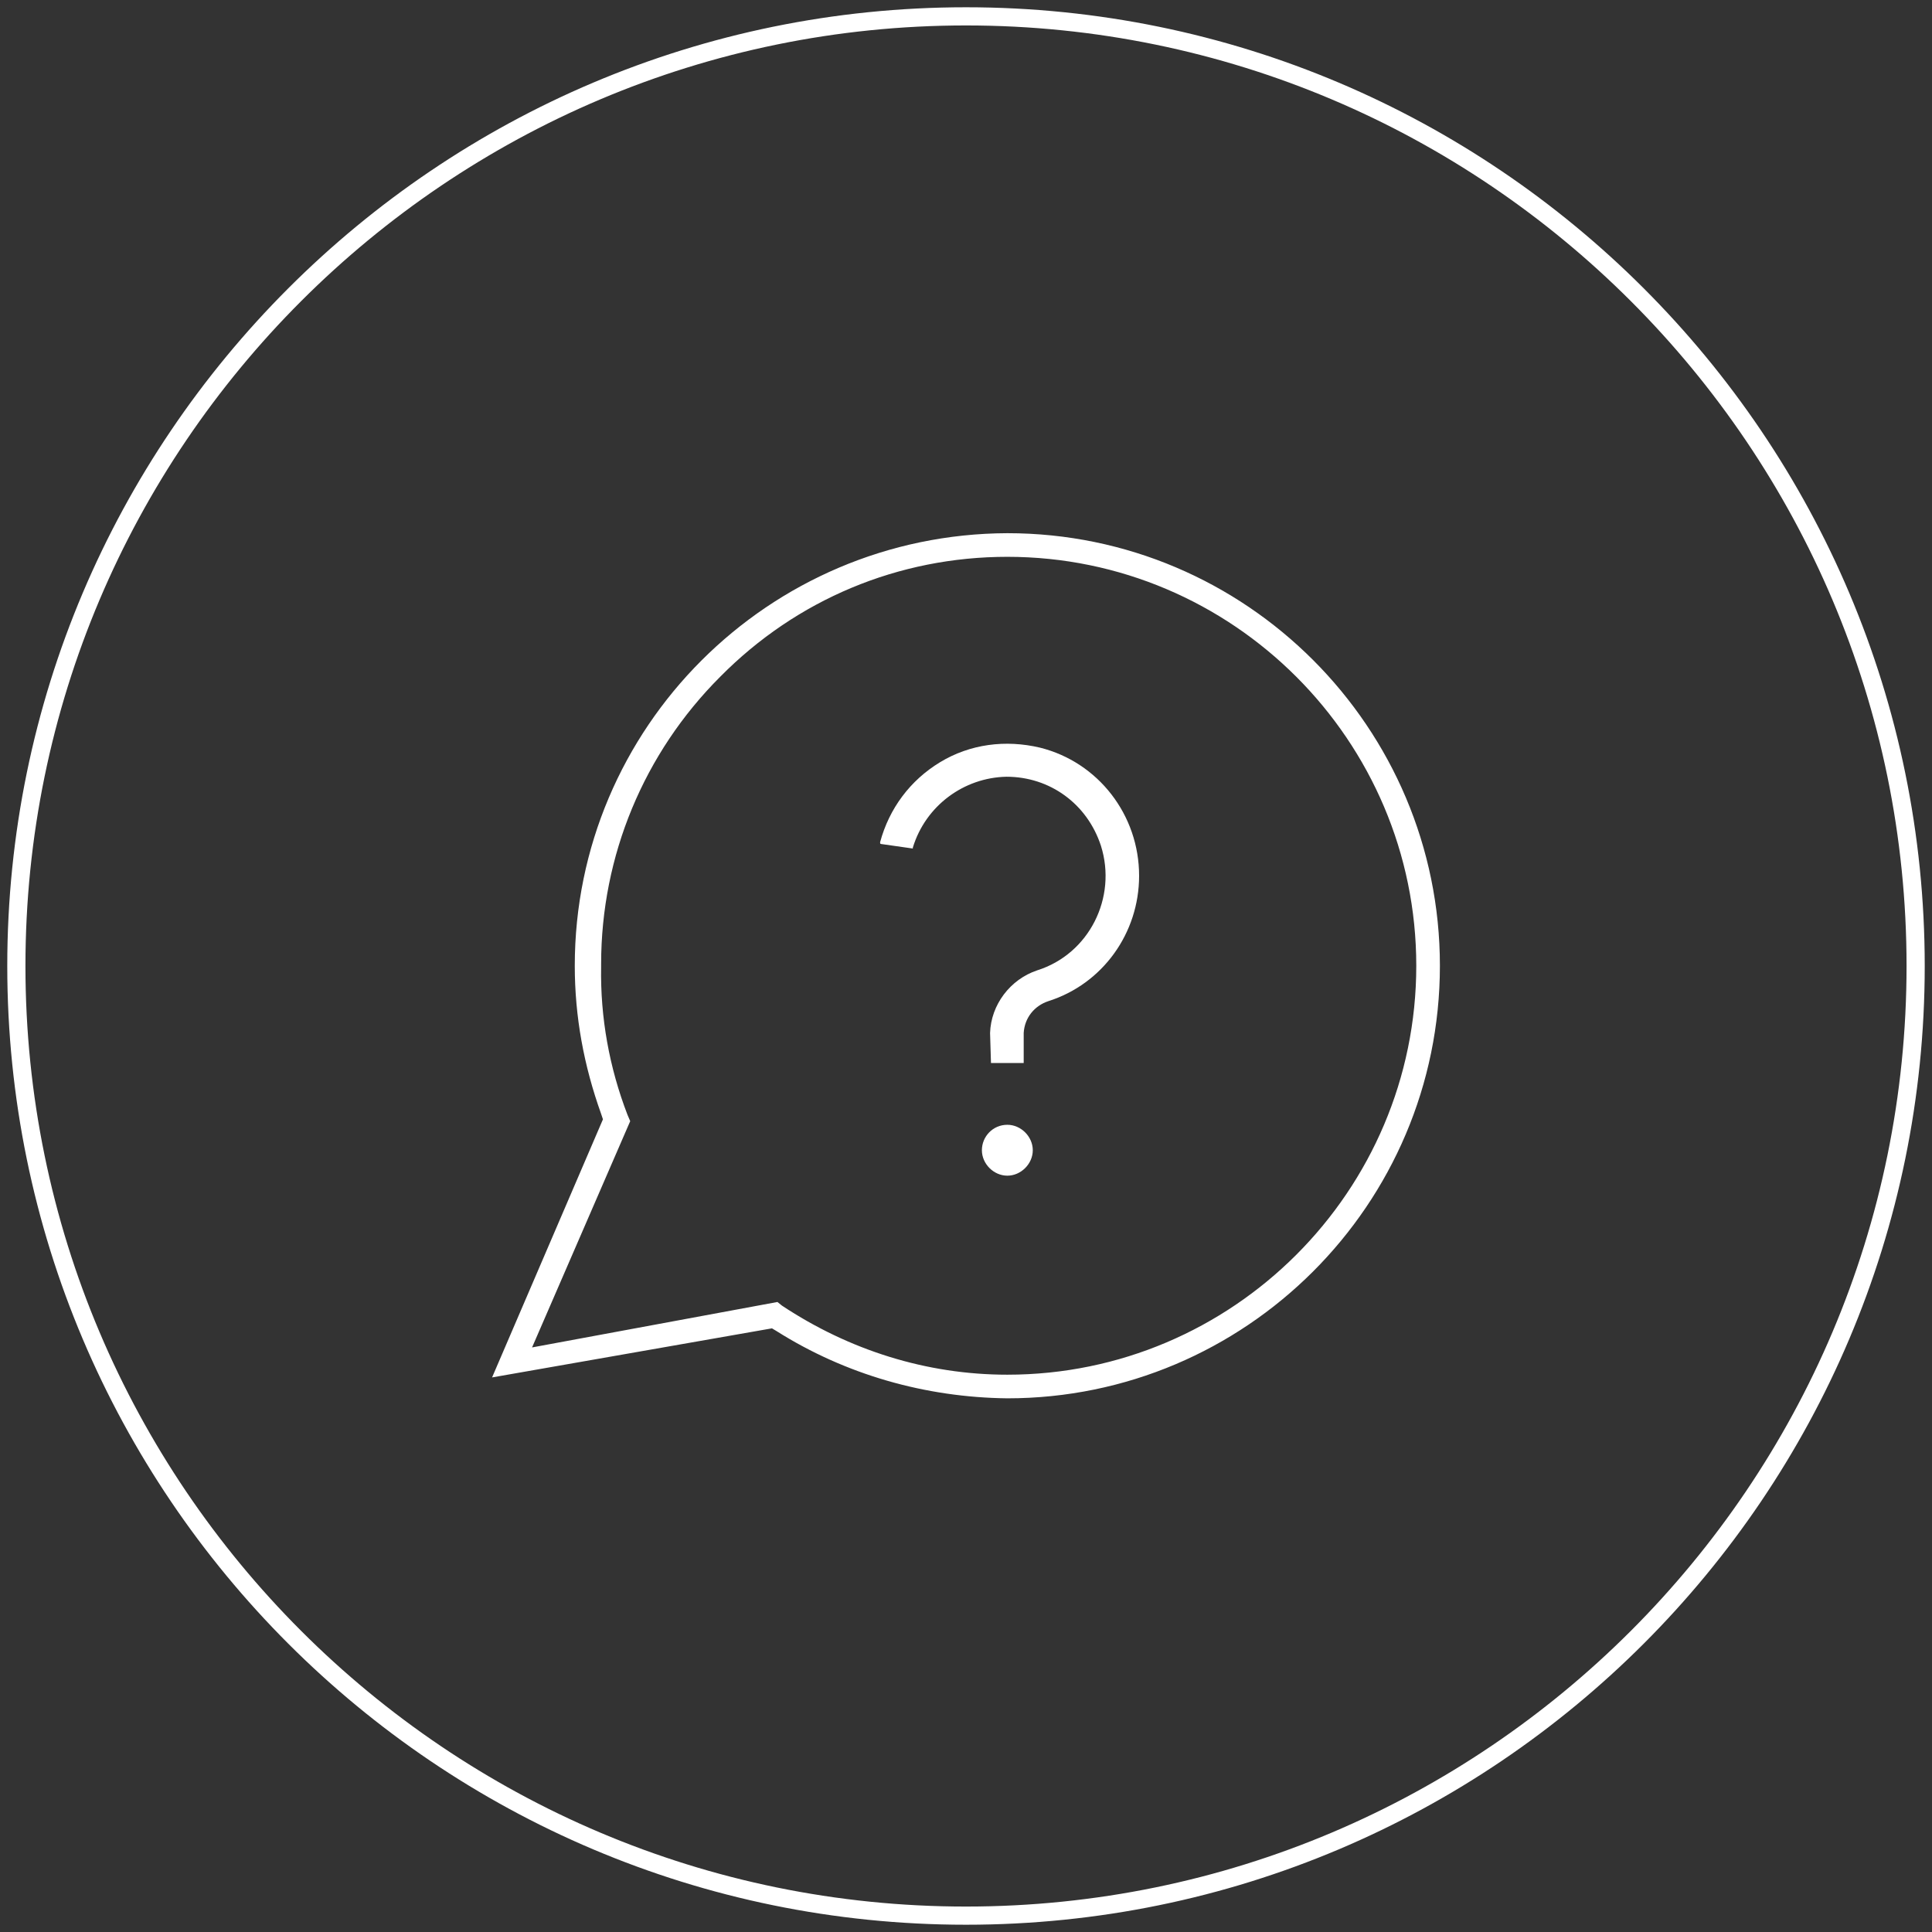
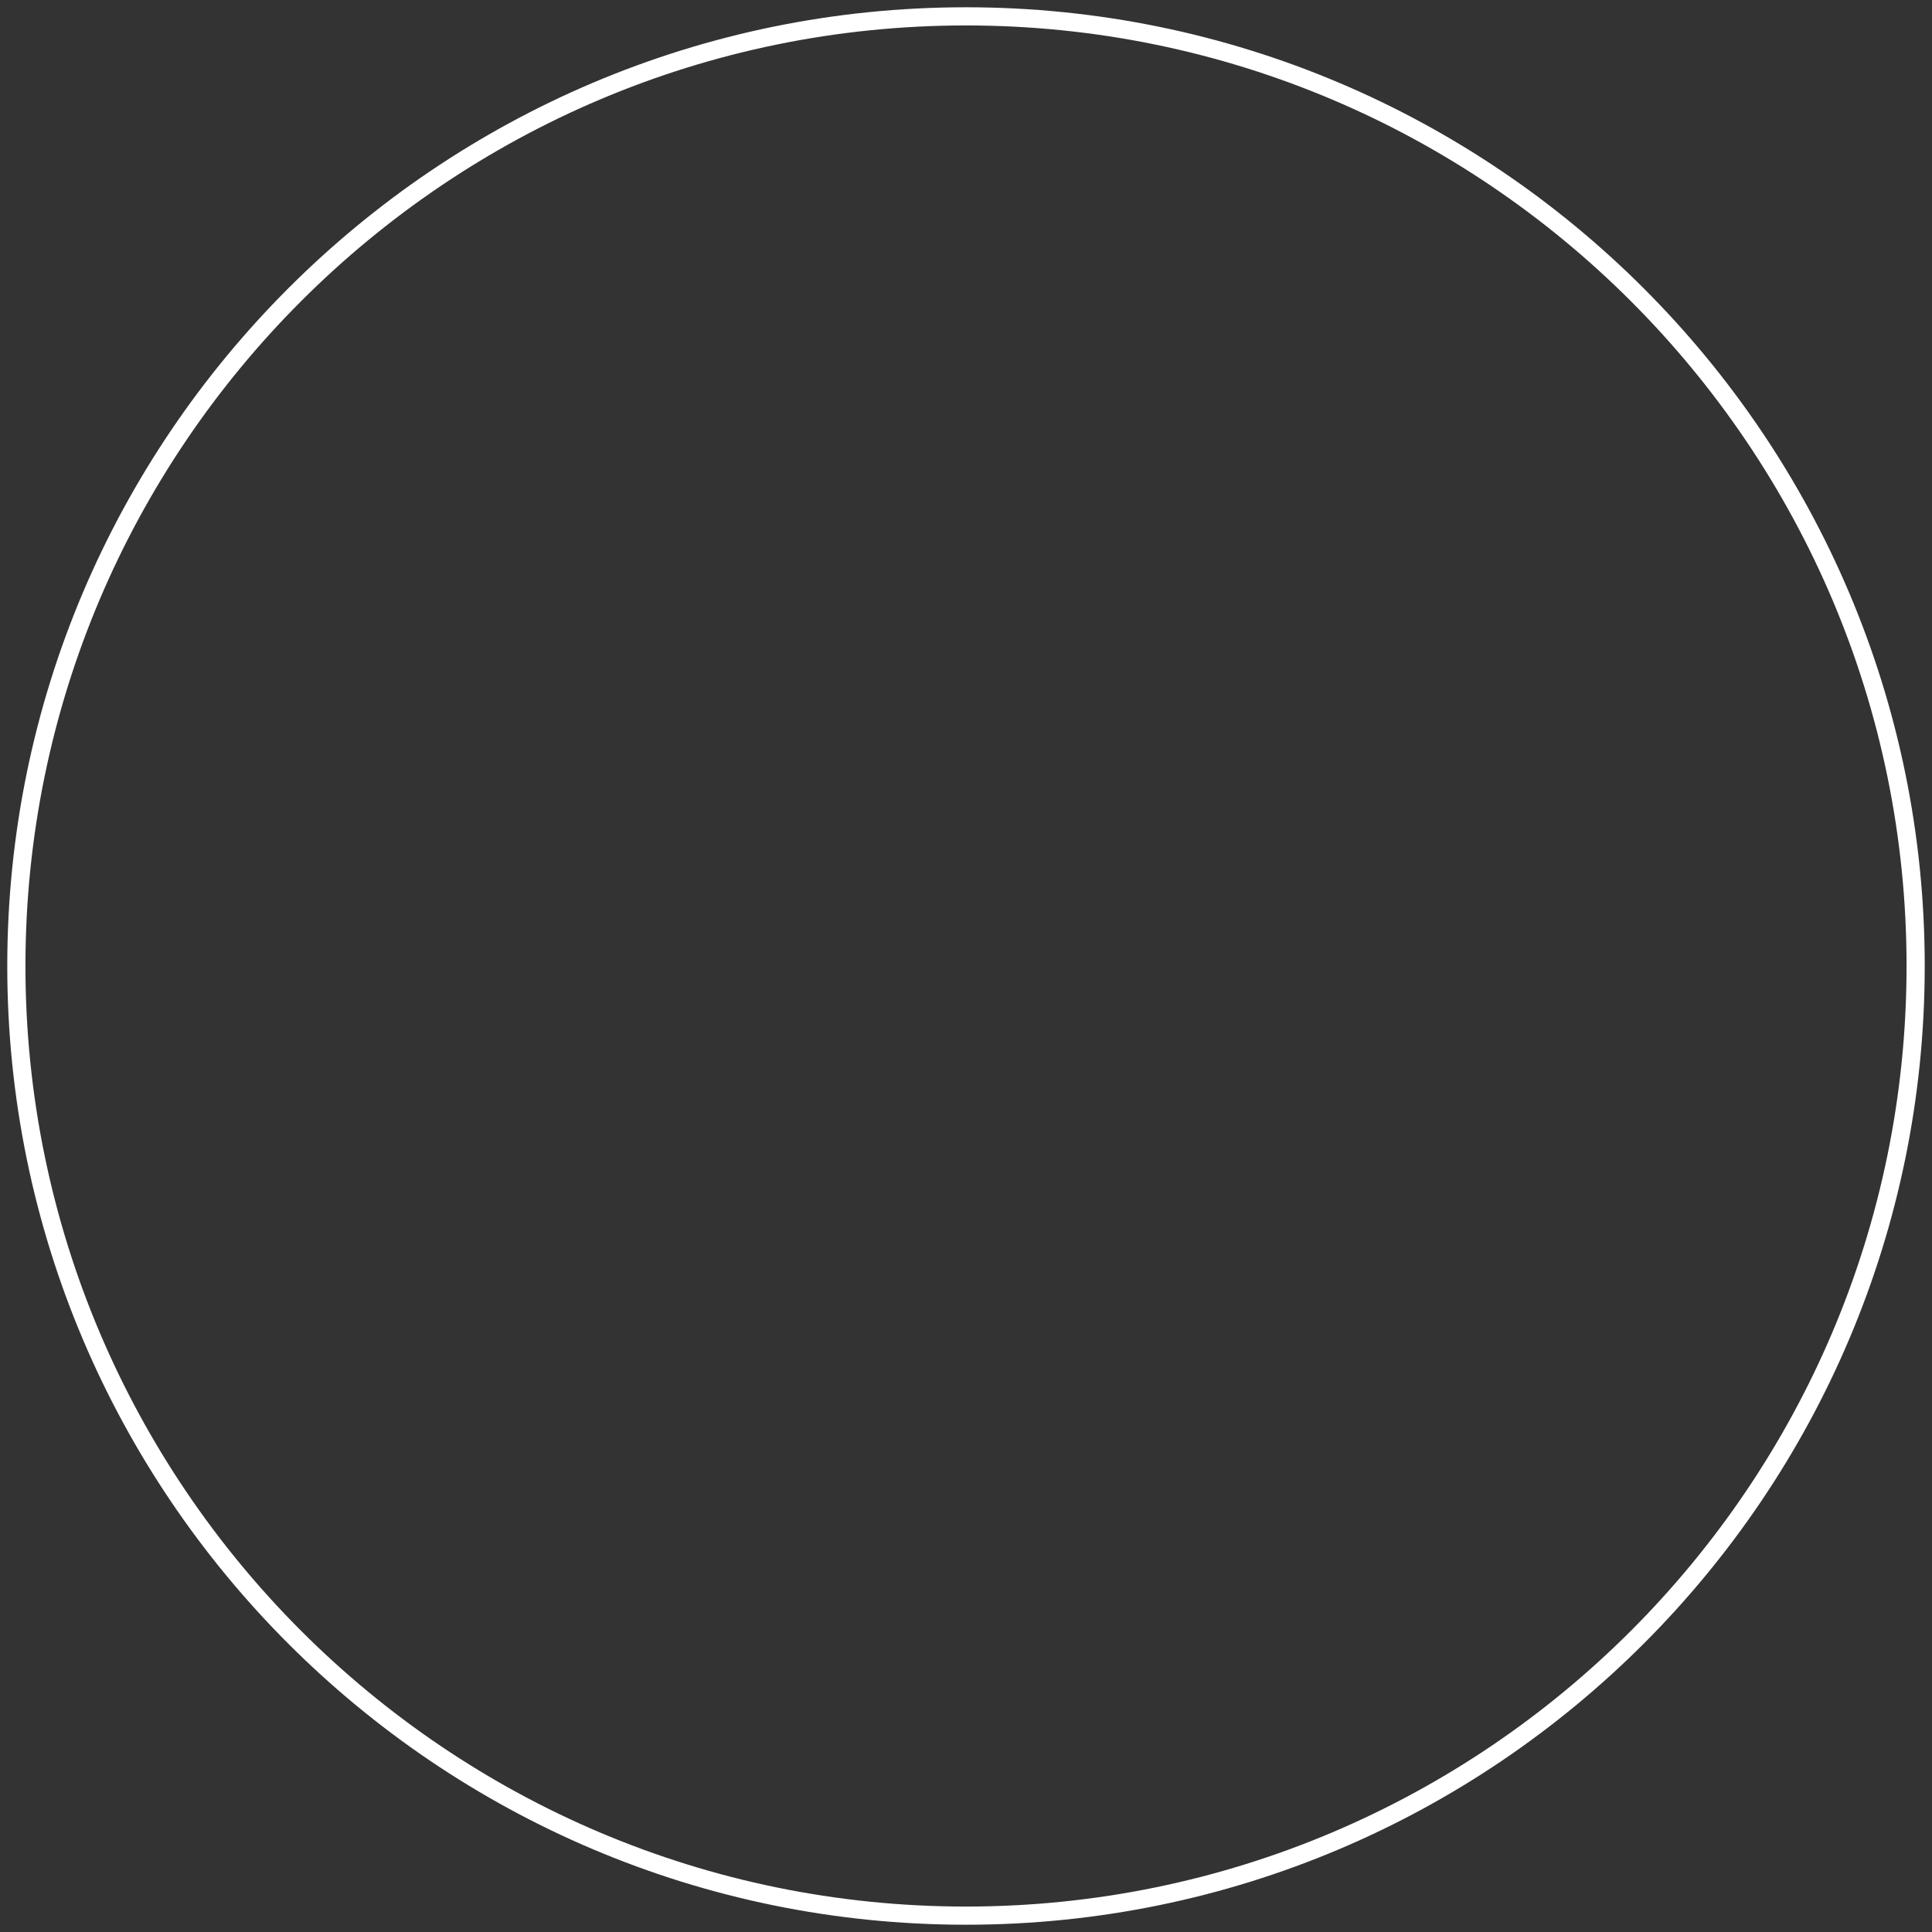
<svg xmlns="http://www.w3.org/2000/svg" version="1.1" id="Ebene_1" x="0px" y="0px" viewBox="0 0 212.6 212.6" style="enable-background:new 0 0 212.6 212.6;" xml:space="preserve">
  <rect x="0" y="0" width="212.6" height="212.6" fill="#333333" stroke="none" />
  <g id="Gruppe_1040_1_" transform="translate(0.184 -0.004)">
    <g id="Gruppe_1090_1_" transform="translate(3.365 3.077)">
      <g>
        <g>
-           <path style="fill:#FFFFFF;" d="M81.4,143.1l0.5,0.3c7.6,4.8,16.4,7.3,25.4,7.4c26.2,0,47.6-21.3,47.6-47.6      c0-26.2-21.3-47.6-47.6-47.6C81,55.7,59.7,77,59.7,103.2c0,5.6,1,11,2.9,16.3l0.2,0.6l-12.2,28.4L81.4,143.1z M107.3,58.2      c24.8,0,45,20.2,45,45s-20.2,45-45,45c-8.9,0-17.4-2.7-24.8-7.6l-0.5-0.4l-27,5l10.8-24.9l-0.3-0.7c-2-5.2-3-10.7-2.9-16.3V103      c0-11.9,4.7-23.2,13.1-31.6C84.1,62.9,95.3,58.2,107.3,58.2" />
-         </g>
+           </g>
      </g>
      <g>
        <g>
-           <path style="fill:#FFFFFF;" d="M105.5,113.9L105.5,113.9h3.6c0,0,0,0,0-0.1v-3.2c0.1-1.7,1.2-3,2.7-3.5c6-1.9,10-7.5,10-13.8      c0-6.7-4.5-12.5-10.9-14.1c-3.8-0.9-7.7-0.4-11,1.6s-5.6,5.1-6.6,8.8c0,0.1,0,0.2,0.1,0.2l3.5,0.5v-0.1      c1.4-4.6,5.6-7.7,10.3-7.8l0,0c4.8,0,8.9,3,10.4,7.6c1.8,5.7-1.3,11.9-7,13.7c-3,1-5.1,3.8-5.2,6.9L105.5,113.9L105.5,113.9z       M96.8,90.4L96.8,90.4L96.8,90.4z" />
-         </g>
+           </g>
      </g>
      <g>
        <g>
-           <path style="fill:#FFFFFF;" d="M107.3,120.7c-1.6,0-2.8,1.3-2.8,2.8s1.3,2.8,2.8,2.8s2.8-1.3,2.8-2.8S108.8,120.7,107.3,120.7z" />
-         </g>
+           </g>
      </g>
    </g>
  </g>
  <g id="Ellipse_114_1_" transform="translate(375 2645)">
    <g>
      <path style="fill:#FFFFFF;" d="M-268.7-2433.2c-58.2,0-105.5-47.3-105.5-105.5s47.3-105.5,105.5-105.5s105.5,47.3,105.5,105.5    C-163.2-2480.5-210.5-2433.2-268.7-2433.2z M-268.7-2642.2c-57.1,0-103.5,46.4-103.5,103.5s46.4,103.5,103.5,103.5    s103.5-46.4,103.5-103.5S-211.6-2642.2-268.7-2642.2z" />
    </g>
  </g>
</svg>